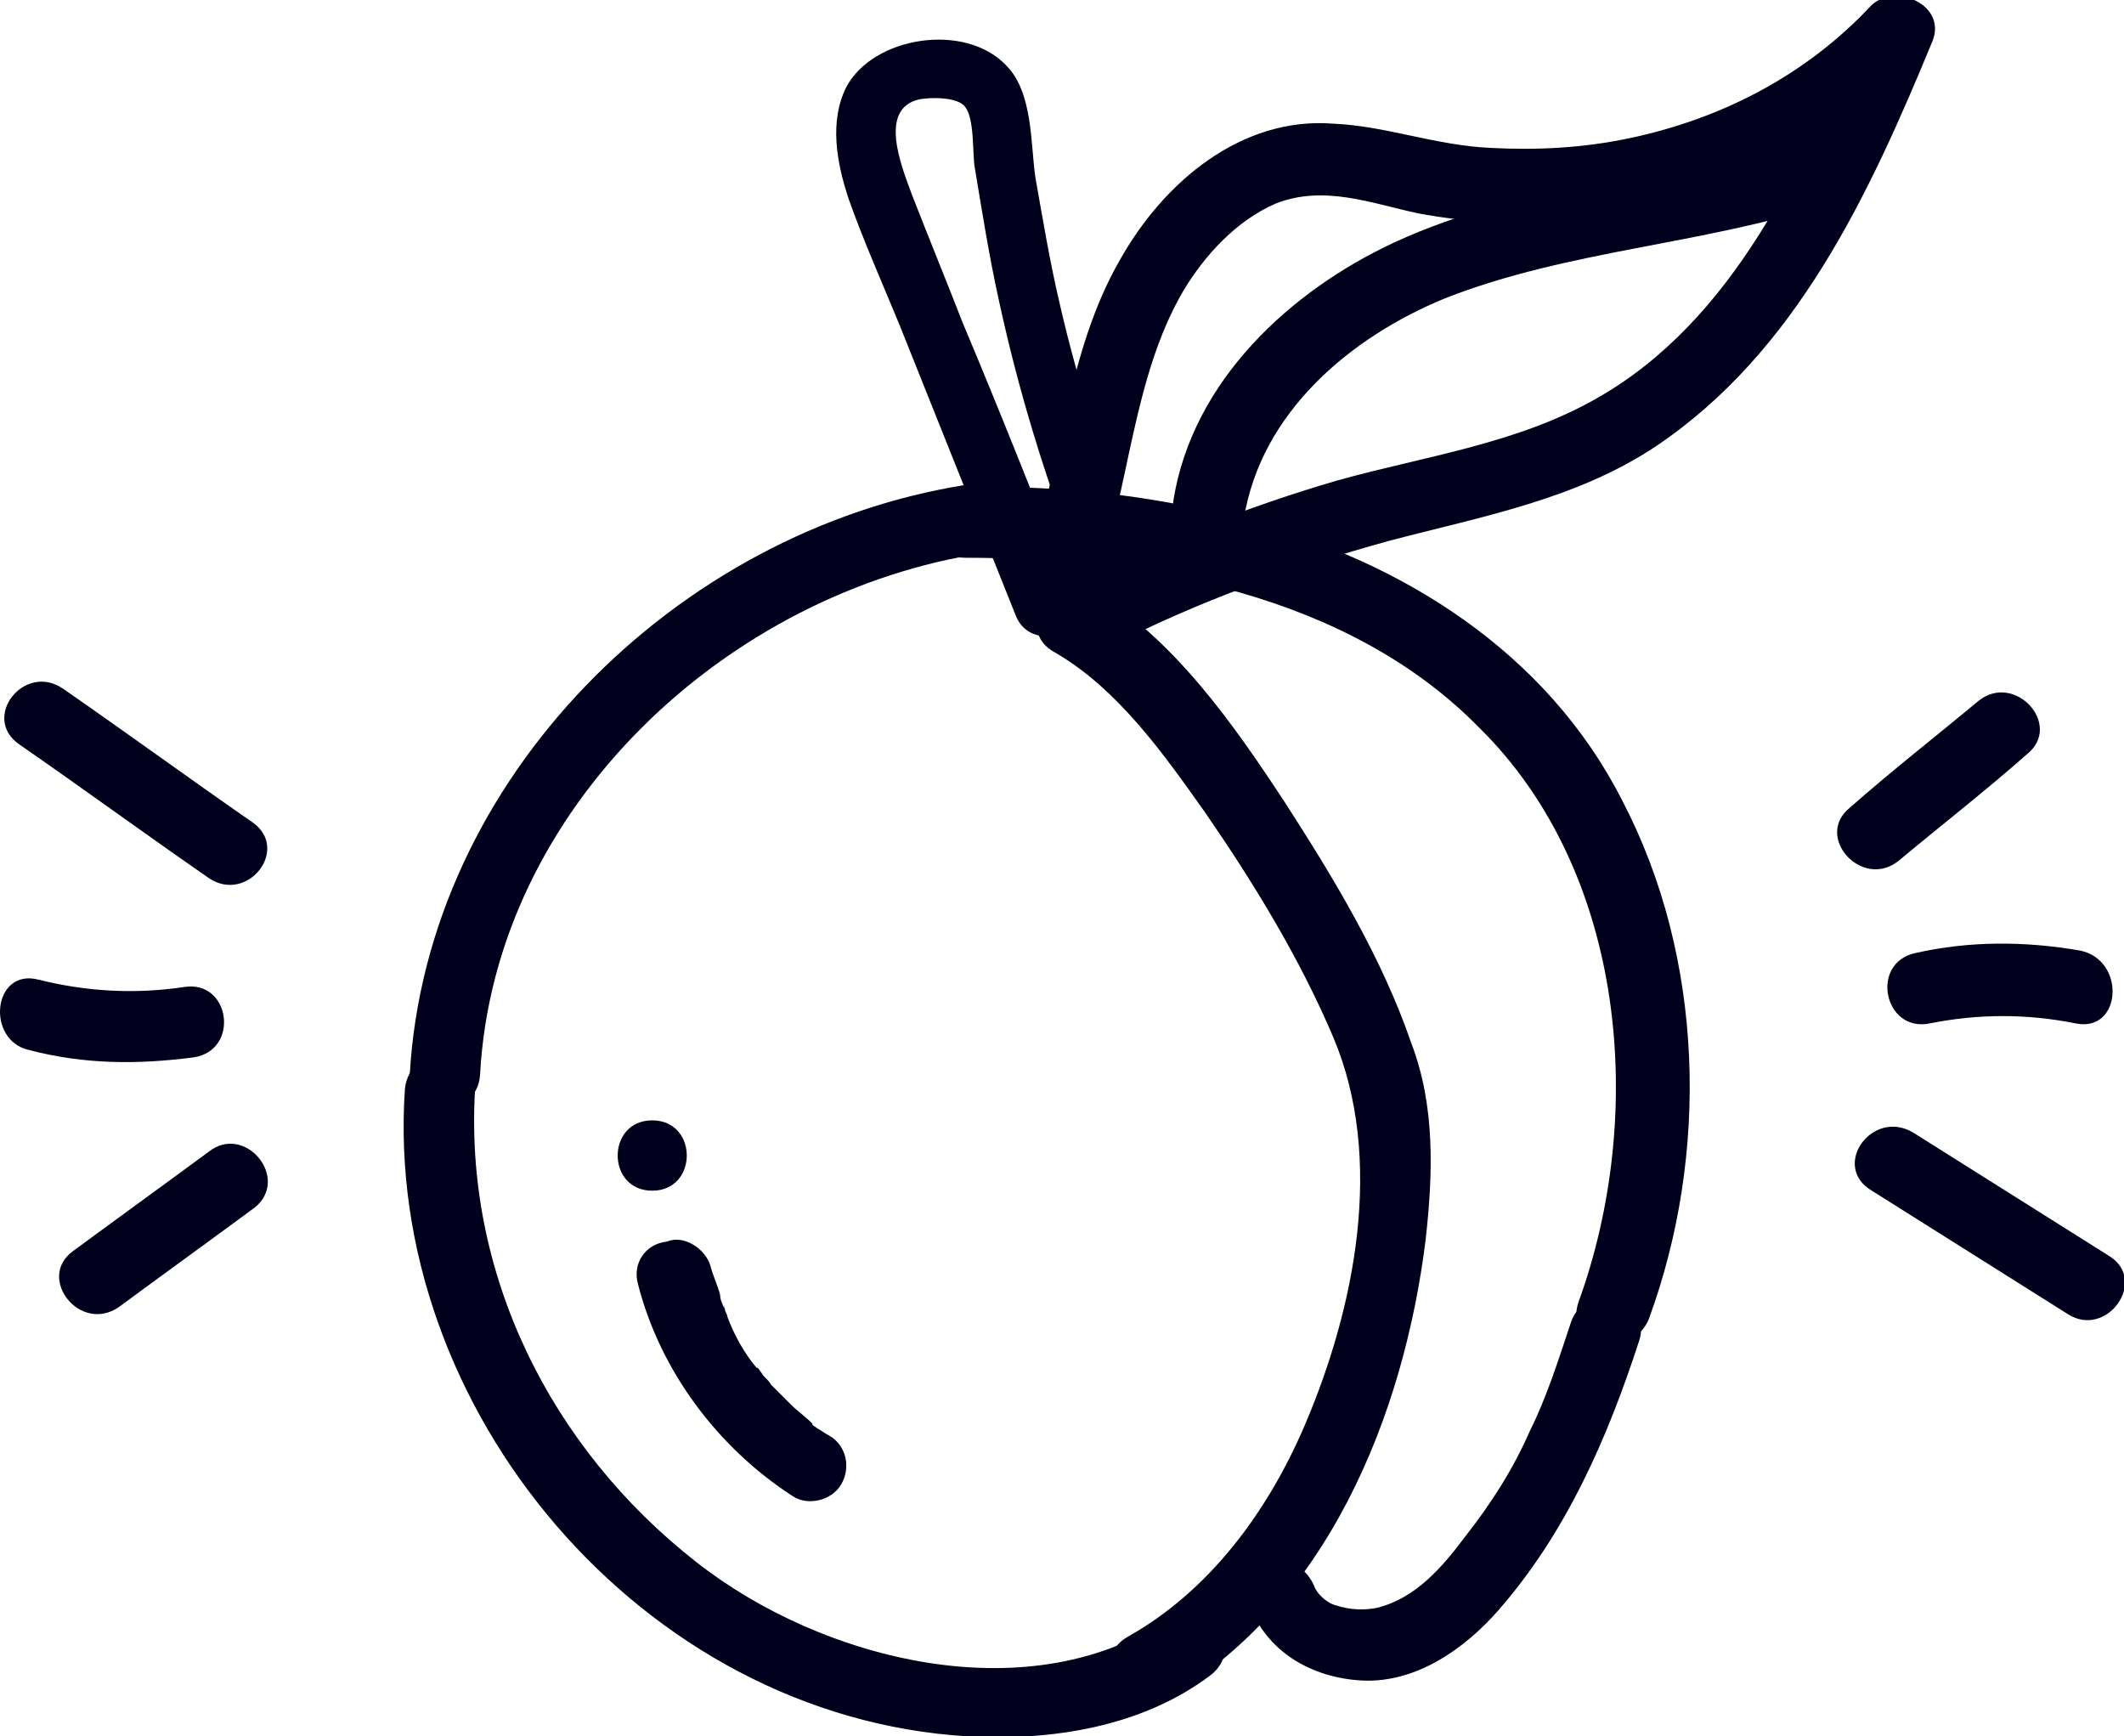
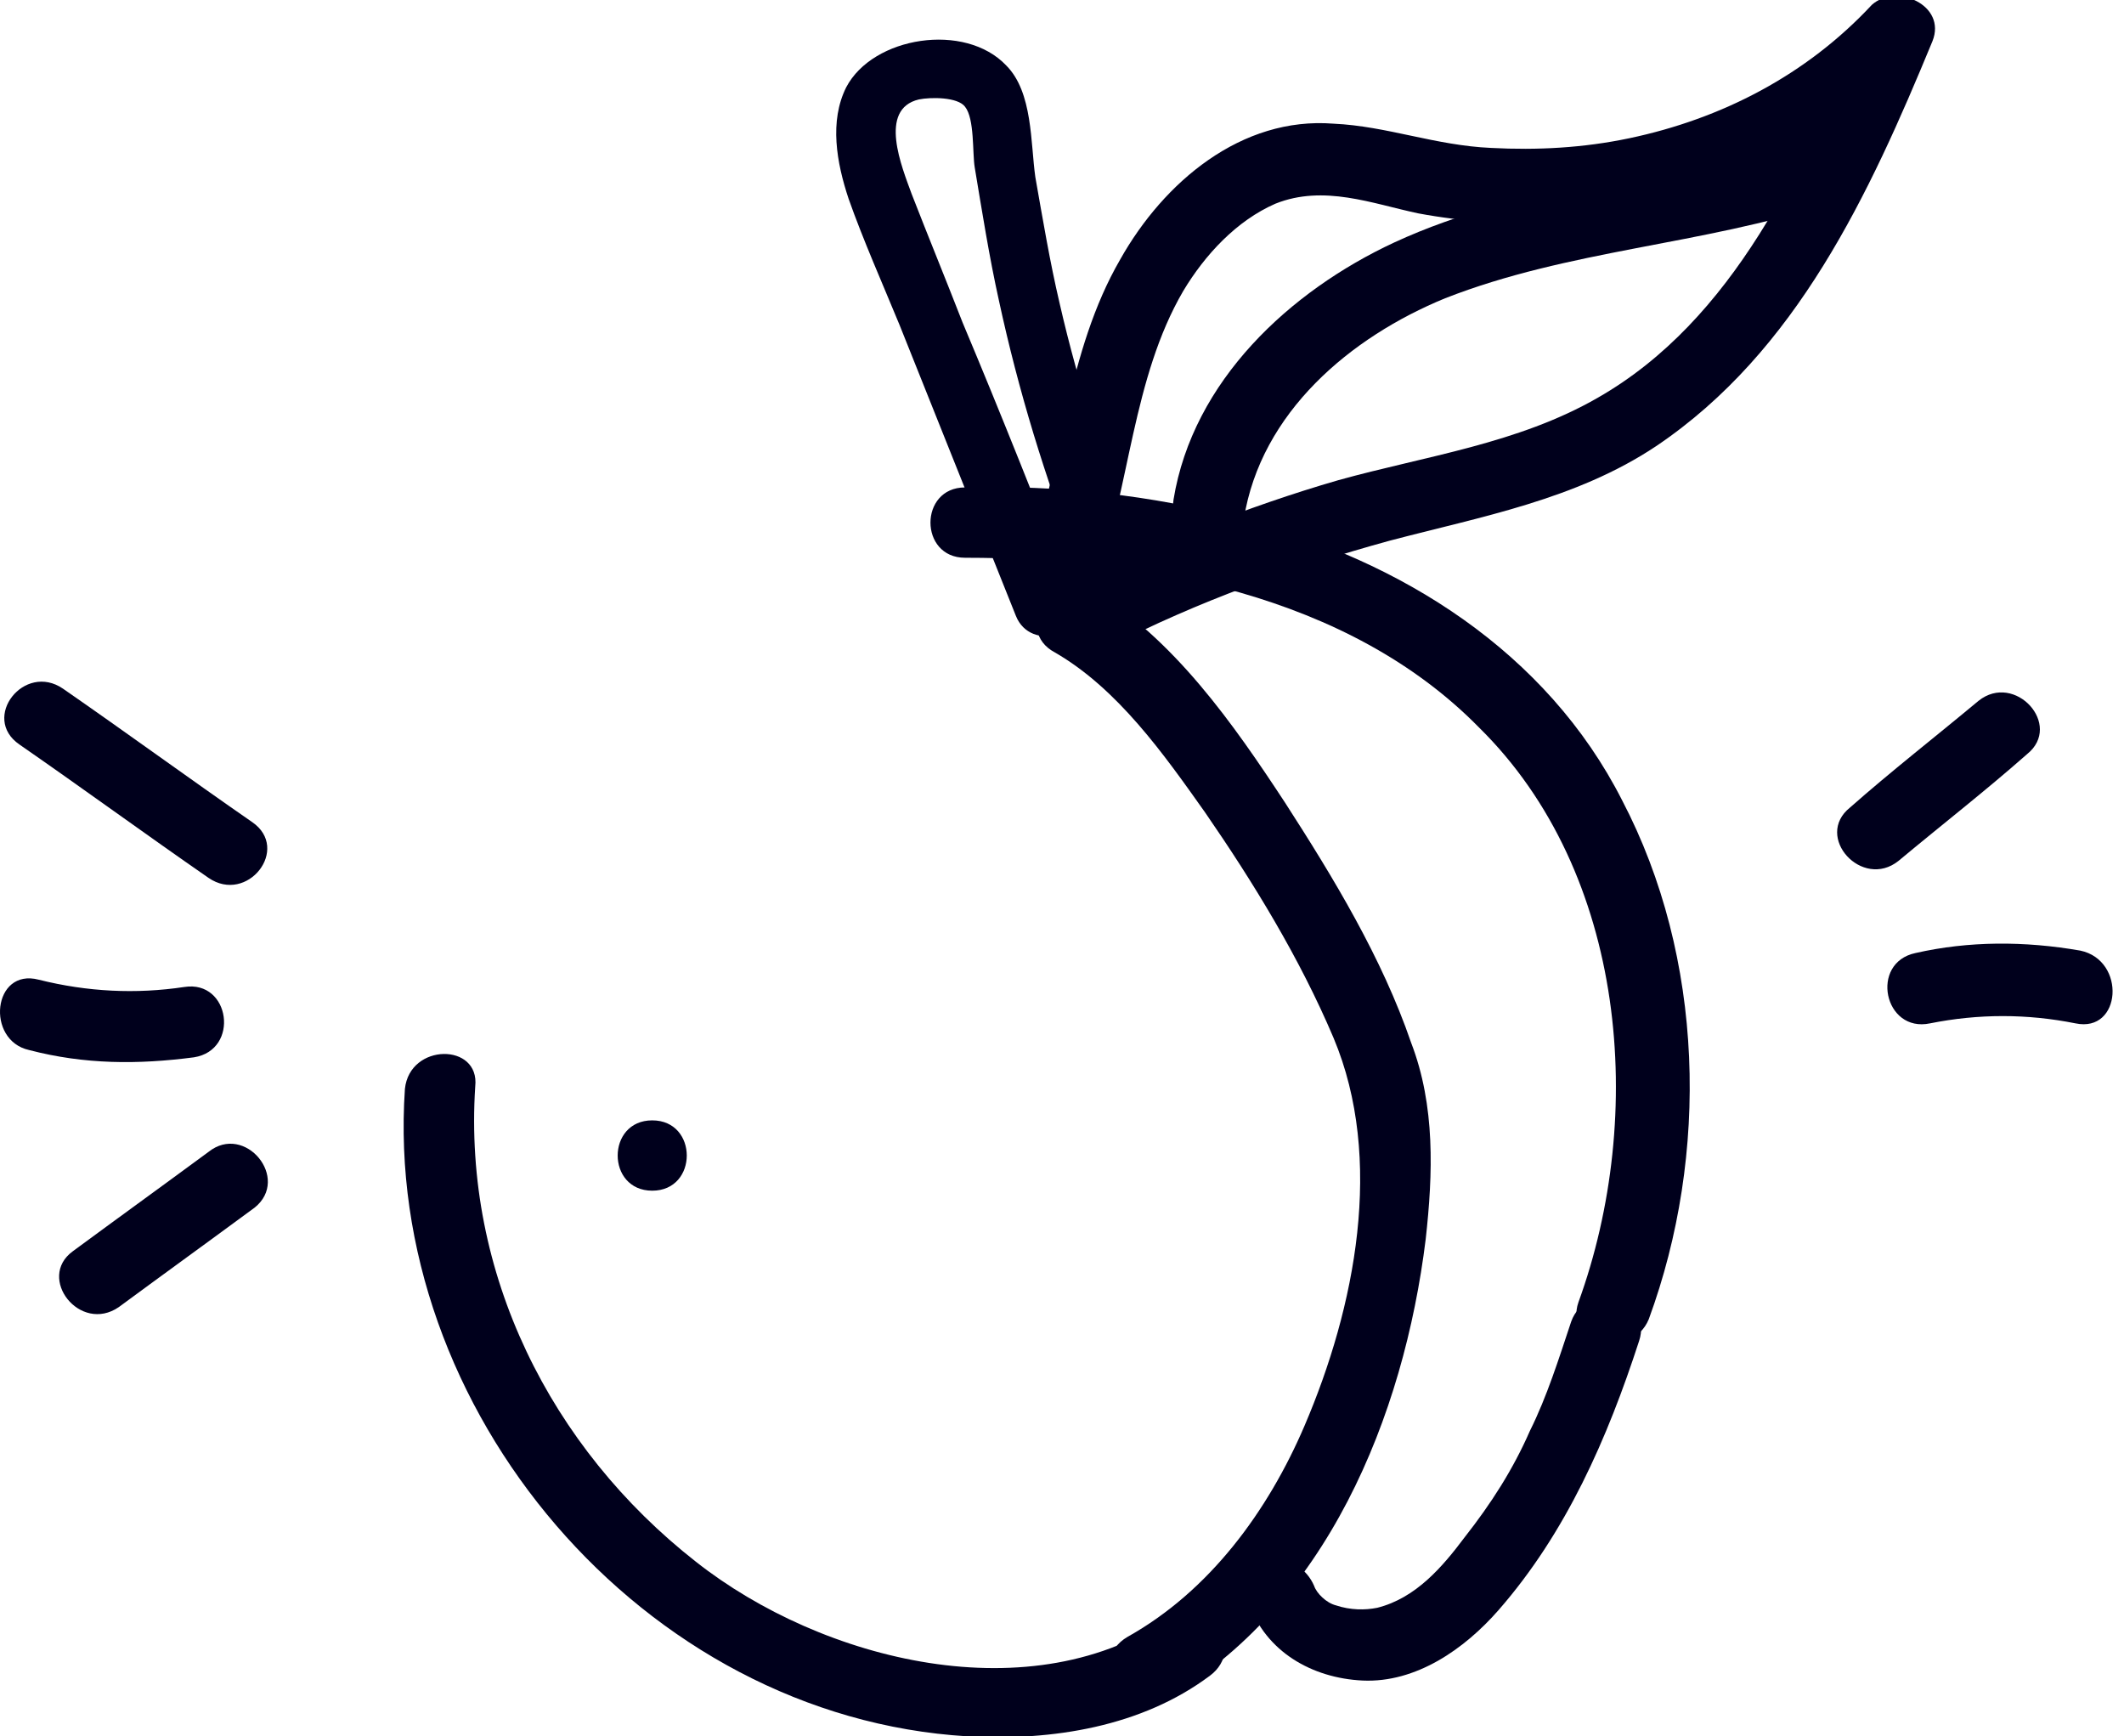
<svg xmlns="http://www.w3.org/2000/svg" id="Calque_1" x="0px" y="0px" viewBox="0 0 87.6 71.6" style="enable-background:new 0 0 87.6 71.6;" xml:space="preserve">
  <style type="text/css">
	.st0{fill:#00001C;}
	.st1{fill:#FFFFFF;}
	.st2{fill:#FFFFFF;stroke:#00001C;stroke-width:3;stroke-miterlimit:10;}
	.st3{fill:none;stroke:#00001C;stroke-width:0.8;stroke-miterlimit:10;}
	.st4{clip-path:url(#SVGID_2_);}
	.st5{fill:none;stroke:#4C2E0A;stroke-width:2.327;stroke-miterlimit:10;}
	.st6{fill-rule:evenodd;clip-rule:evenodd;fill:#00001C;}
	.st7{fill-rule:evenodd;clip-rule:evenodd;fill:#FFFFFF;}
</style>
  <g>
    <path class="st0" d="M10.4,33.9c-2.6-1.8-5.2-3.7-7.8-5.5c-1.6-1.1-3.4,1.2-1.8,2.3c2.6,1.8,5.2,3.7,7.8,5.5   C10.2,37.3,12,35,10.4,33.9L10.4,33.9z" />
    <path class="st0" d="M7.6,40.7c-2,0.3-4,0.2-6-0.3c-1.9-0.5-2.2,2.5-0.4,2.9c2.3,0.6,4.5,0.6,6.8,0.3C9.9,43.3,9.5,40.4,7.6,40.7   L7.6,40.7z" />
    <path class="st0" d="M8.6,47.5c-1.9,1.4-3.7,2.7-5.6,4.1c-1.5,1.1,0.3,3.4,1.9,2.3c1.9-1.4,3.7-2.7,5.6-4.1   C12,48.6,10.1,46.3,8.6,47.5L8.6,47.5z" />
-     <path class="st0" d="M77.2,49.1c2.7,1.7,5.4,3.4,8.1,5.1c1.6,1,3.3-1.4,1.7-2.4c-2.7-1.7-5.4-3.4-8.1-5.1   C77.2,45.7,75.5,48.1,77.2,49.1L77.2,49.1z" />
    <path class="st0" d="M79.6,42.2c2-0.4,4-0.4,6,0c1.9,0.4,2.1-2.6,0.2-3c-2.3-0.4-4.6-0.4-6.8,0.1C77.1,39.7,77.7,42.6,79.6,42.2   L79.6,42.2z" />
    <path class="st0" d="M78.3,35.5c1.8-1.5,3.6-2.9,5.3-4.4c1.5-1.2-0.5-3.4-2-2.2c-1.8,1.5-3.6,2.9-5.3,4.4   C74.8,34.5,76.8,36.7,78.3,35.5L78.3,35.5z" />
    <g>
      <g>
        <path class="st0" d="M68,54.4c2.5-6.8,2.3-14.9-1.1-21.4c-3.1-6.1-9.1-9.9-15.7-11.6c-3.7-1-7.6-1.4-11.4-1.3     c-1.9,0-1.9,2.9,0,2.9c7.4,0,15.8,1.5,21.2,7c6.1,6,6.9,16,4.1,23.7C64.5,55.4,67.3,56.1,68,54.4L68,54.4z" />
      </g>
    </g>
    <g>
      <g>
-         <path class="st0" d="M39.8,20c-11.9,1.9-22.2,12.1-22.9,24.3c-0.1,1.9,2.8,1.9,2.9,0c0.6-11,10.2-19.9,20.8-21.5     C42.4,22.5,41.6,19.7,39.8,20L39.8,20z" />
-       </g>
+         </g>
    </g>
    <g>
      <g>
        <path class="st0" d="M43.5,26.9c2.6,1.5,4.5,4.2,6.2,6.6c2,2.9,3.9,6,5.3,9.3c2.1,5,0.9,11.1-1.2,16c-1.5,3.5-3.9,6.8-7.3,8.7     c-1.7,1-0.2,3.5,1.5,2.6c6.7-3.8,9.9-11.7,10.8-19c0.3-2.7,0.4-5.5-0.6-8.1C57,39.5,55,36.2,53,33.1c-2.1-3.2-4.6-6.8-8-8.8     C43.3,23.4,41.8,26,43.5,26.9L43.5,26.9z" />
      </g>
    </g>
    <g>
      <g>
        <path class="st0" d="M45.2,24c1.4-3.9,1.5-8.4,3.6-12c0.9-1.5,2.2-2.9,3.8-3.6c2-0.8,4,0,5.9,0.4c7.5,1.4,15.4-1,20.8-6.3     c-0.8-0.5-1.7-1-2.5-1.5c-2.4,5.8-5.3,12.2-10.9,15.4c-3.3,1.9-7.1,2.4-10.7,3.4c-3.8,1.1-7.5,2.6-11,4.3     c-1.7,0.9-0.2,3.5,1.5,2.6c3.7-1.9,7.6-3.3,11.6-4.4c3.8-1,7.7-1.7,11-3.9c5.8-3.9,8.8-10.4,11.4-16.7c0.6-1.5-1.5-2.4-2.5-1.5     C74.5,3.1,71,4.9,67.2,5.7c-1.9,0.4-3.8,0.5-5.7,0.4C59.2,6,57.2,5.2,55,5.1c-3.8-0.3-7,2.4-8.8,5.6c-2.2,3.8-2.4,8.4-3.8,12.6     C41.7,25,44.6,25.8,45.2,24L45.2,24z" />
      </g>
    </g>
    <g>
      <g>
        <path class="st0" d="M51.3,21.4c0.7-4.4,4.4-7.5,8.3-9.1c5.1-2,10.6-2.2,15.8-3.9c1.8-0.6,1-3.5-0.8-2.9C69,7.3,62.9,7.5,57.5,10     c-4.3,2-8.3,5.7-9.1,10.6C48.1,22.5,51,23.3,51.3,21.4L51.3,21.4z" />
      </g>
    </g>
    <g>
      <g>
        <path class="st0" d="M44.3,24.7c-1.5-3.8-3-7.6-4.6-11.4c-0.7-1.8-1.4-3.5-2.1-5.3c-0.4-1.1-1.4-3.5,0.3-3.9     C38.4,4,39.5,4,39.8,4.4c0.4,0.5,0.3,1.9,0.4,2.5c0.3,1.8,0.6,3.7,1,5.5c0.8,3.7,1.9,7.3,3.3,10.9c0.6,1.5,3,0.8,2.4-0.7     c-1.3-3.3-2.4-6.6-3.2-10.1c-0.4-1.7-0.7-3.5-1-5.2c-0.2-1.4-0.1-3.5-1.2-4.6c-1.7-1.8-5.5-1.2-6.6,0.9c-0.7,1.4-0.4,3.1,0.1,4.6     c0.6,1.7,1.4,3.5,2.1,5.2c1.6,4,3.2,8,4.8,12C42.5,26.9,44.9,26.2,44.3,24.7L44.3,24.7z" />
      </g>
    </g>
    <g>
      <g>
        <path class="st0" d="M51.5,66.1c0.7,2,2.6,3.1,4.7,3.2c2.2,0.1,4.2-1.3,5.6-2.9c2.8-3.2,4.5-7.1,5.8-11.1     c0.6-1.8-2.2-2.5-2.8-0.8c-0.5,1.5-1,3.1-1.7,4.5c-0.7,1.6-1.6,3-2.7,4.4c-0.9,1.2-2,2.5-3.6,2.9c-0.5,0.1-1.1,0.1-1.7-0.1     c-0.4-0.1-0.8-0.5-0.9-0.8c-0.3-0.7-1-1.2-1.8-1C51.8,64.5,51.2,65.3,51.5,66.1L51.5,66.1z" />
      </g>
    </g>
    <g>
      <g>
        <path class="st0" d="M16.7,44.9c-0.9,13.2,9.8,25.9,23.2,26.7c3.5,0.2,7.2-0.4,10-2.5c1.5-1.1,0.1-3.6-1.5-2.5     c-5.8,4.1-14.5,1.9-19.7-2.2c-6-4.7-9.6-11.9-9.1-19.6C19.8,43,16.9,43,16.7,44.9L16.7,44.9z" />
      </g>
    </g>
    <g>
      <g>
-         <path class="st0" d="M26.3,52.9c0.9,3.6,3.3,6.8,6.4,8.8c0.6,0.4,1.6,0.2,2-0.5c0.4-0.7,0.2-1.6-0.5-2c-0.2-0.1-0.3-0.2-0.5-0.3     c-0.1-0.1-0.2-0.1-0.2-0.2c0,0-0.3-0.2,0,0c-0.3-0.3-0.6-0.5-0.9-0.8c-0.3-0.3-0.5-0.5-0.8-0.8c-0.1-0.2-0.3-0.3-0.4-0.5     c0,0-0.2-0.3,0,0c-0.1-0.1-0.1-0.2-0.2-0.2c-0.5-0.6-0.9-1.3-1.2-2.1c0-0.1-0.1-0.2-0.1-0.3c0-0.1-0.1-0.3,0,0     c-0.1-0.2-0.2-0.4-0.2-0.6c-0.1-0.4-0.3-0.8-0.4-1.2c-0.2-0.7-1.1-1.3-1.8-1C26.6,51.3,26.1,52.1,26.3,52.9L26.3,52.9z" />
-       </g>
+         </g>
    </g>
    <g>
      <g>
        <path class="st0" d="M26.9,49.1c1.9,0,1.9-2.9,0-2.9C25,46.2,25,49.1,26.9,49.1L26.9,49.1z" />
      </g>
    </g>
  </g>
</svg>